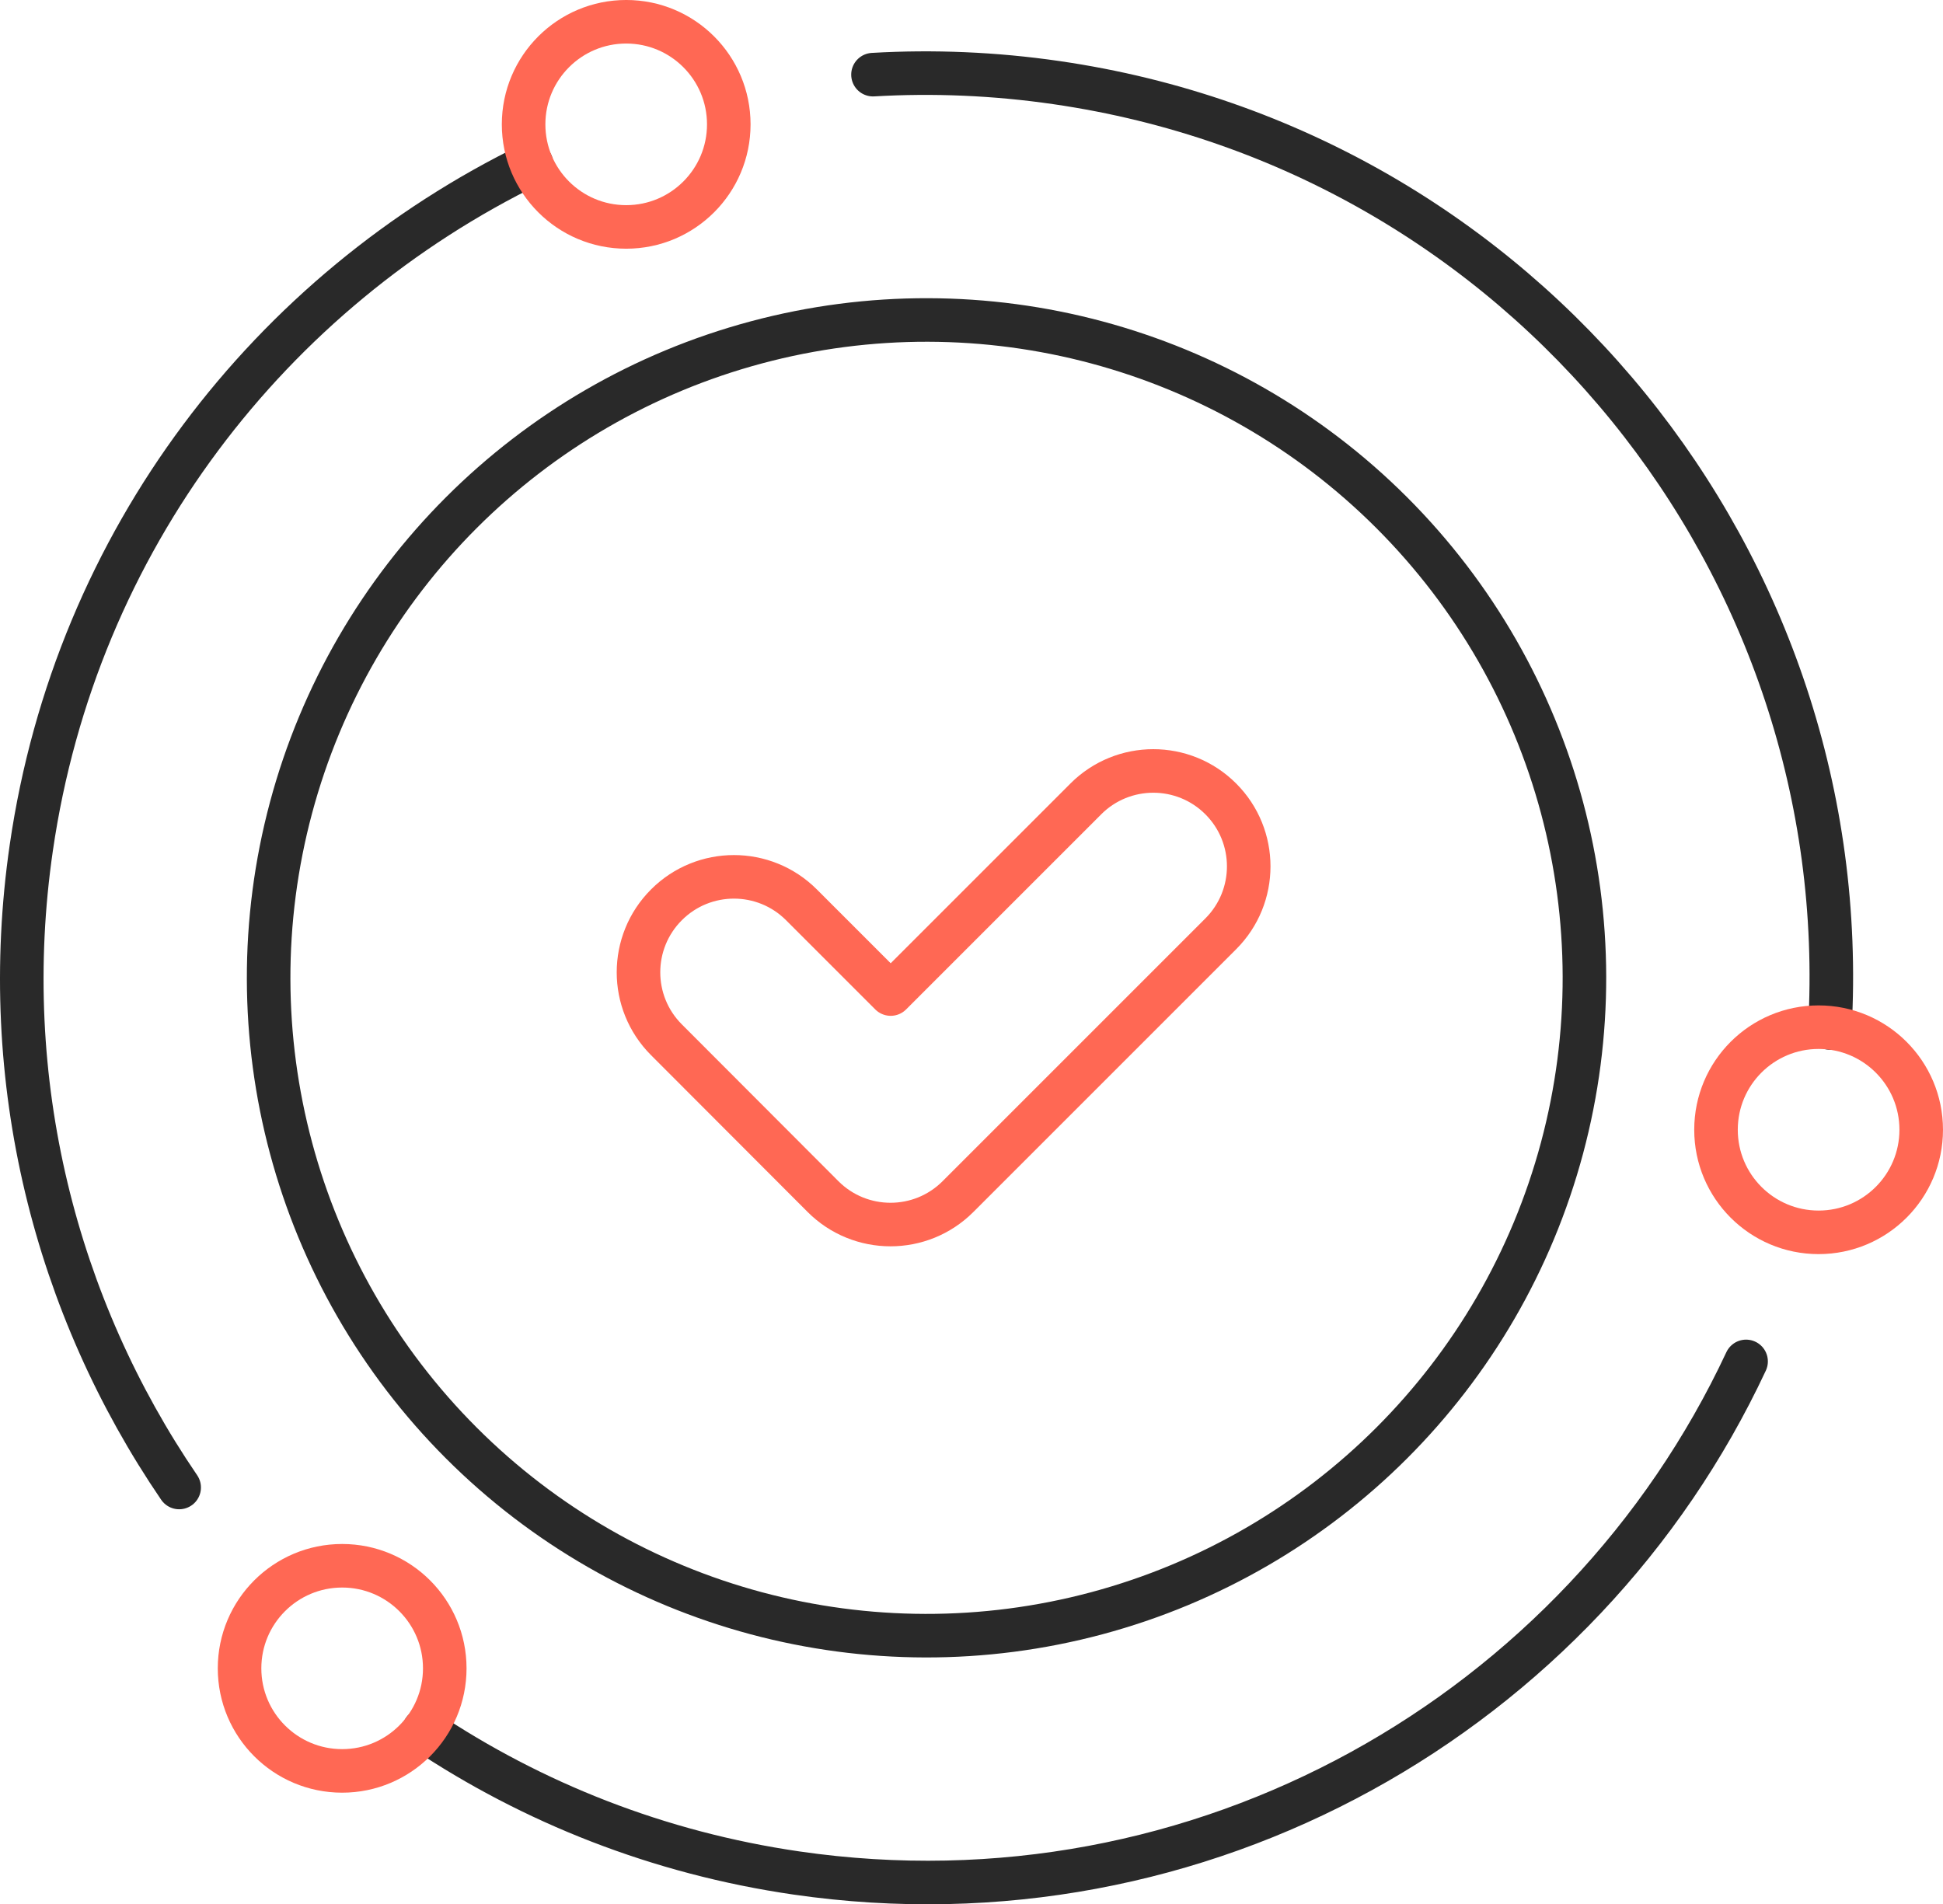
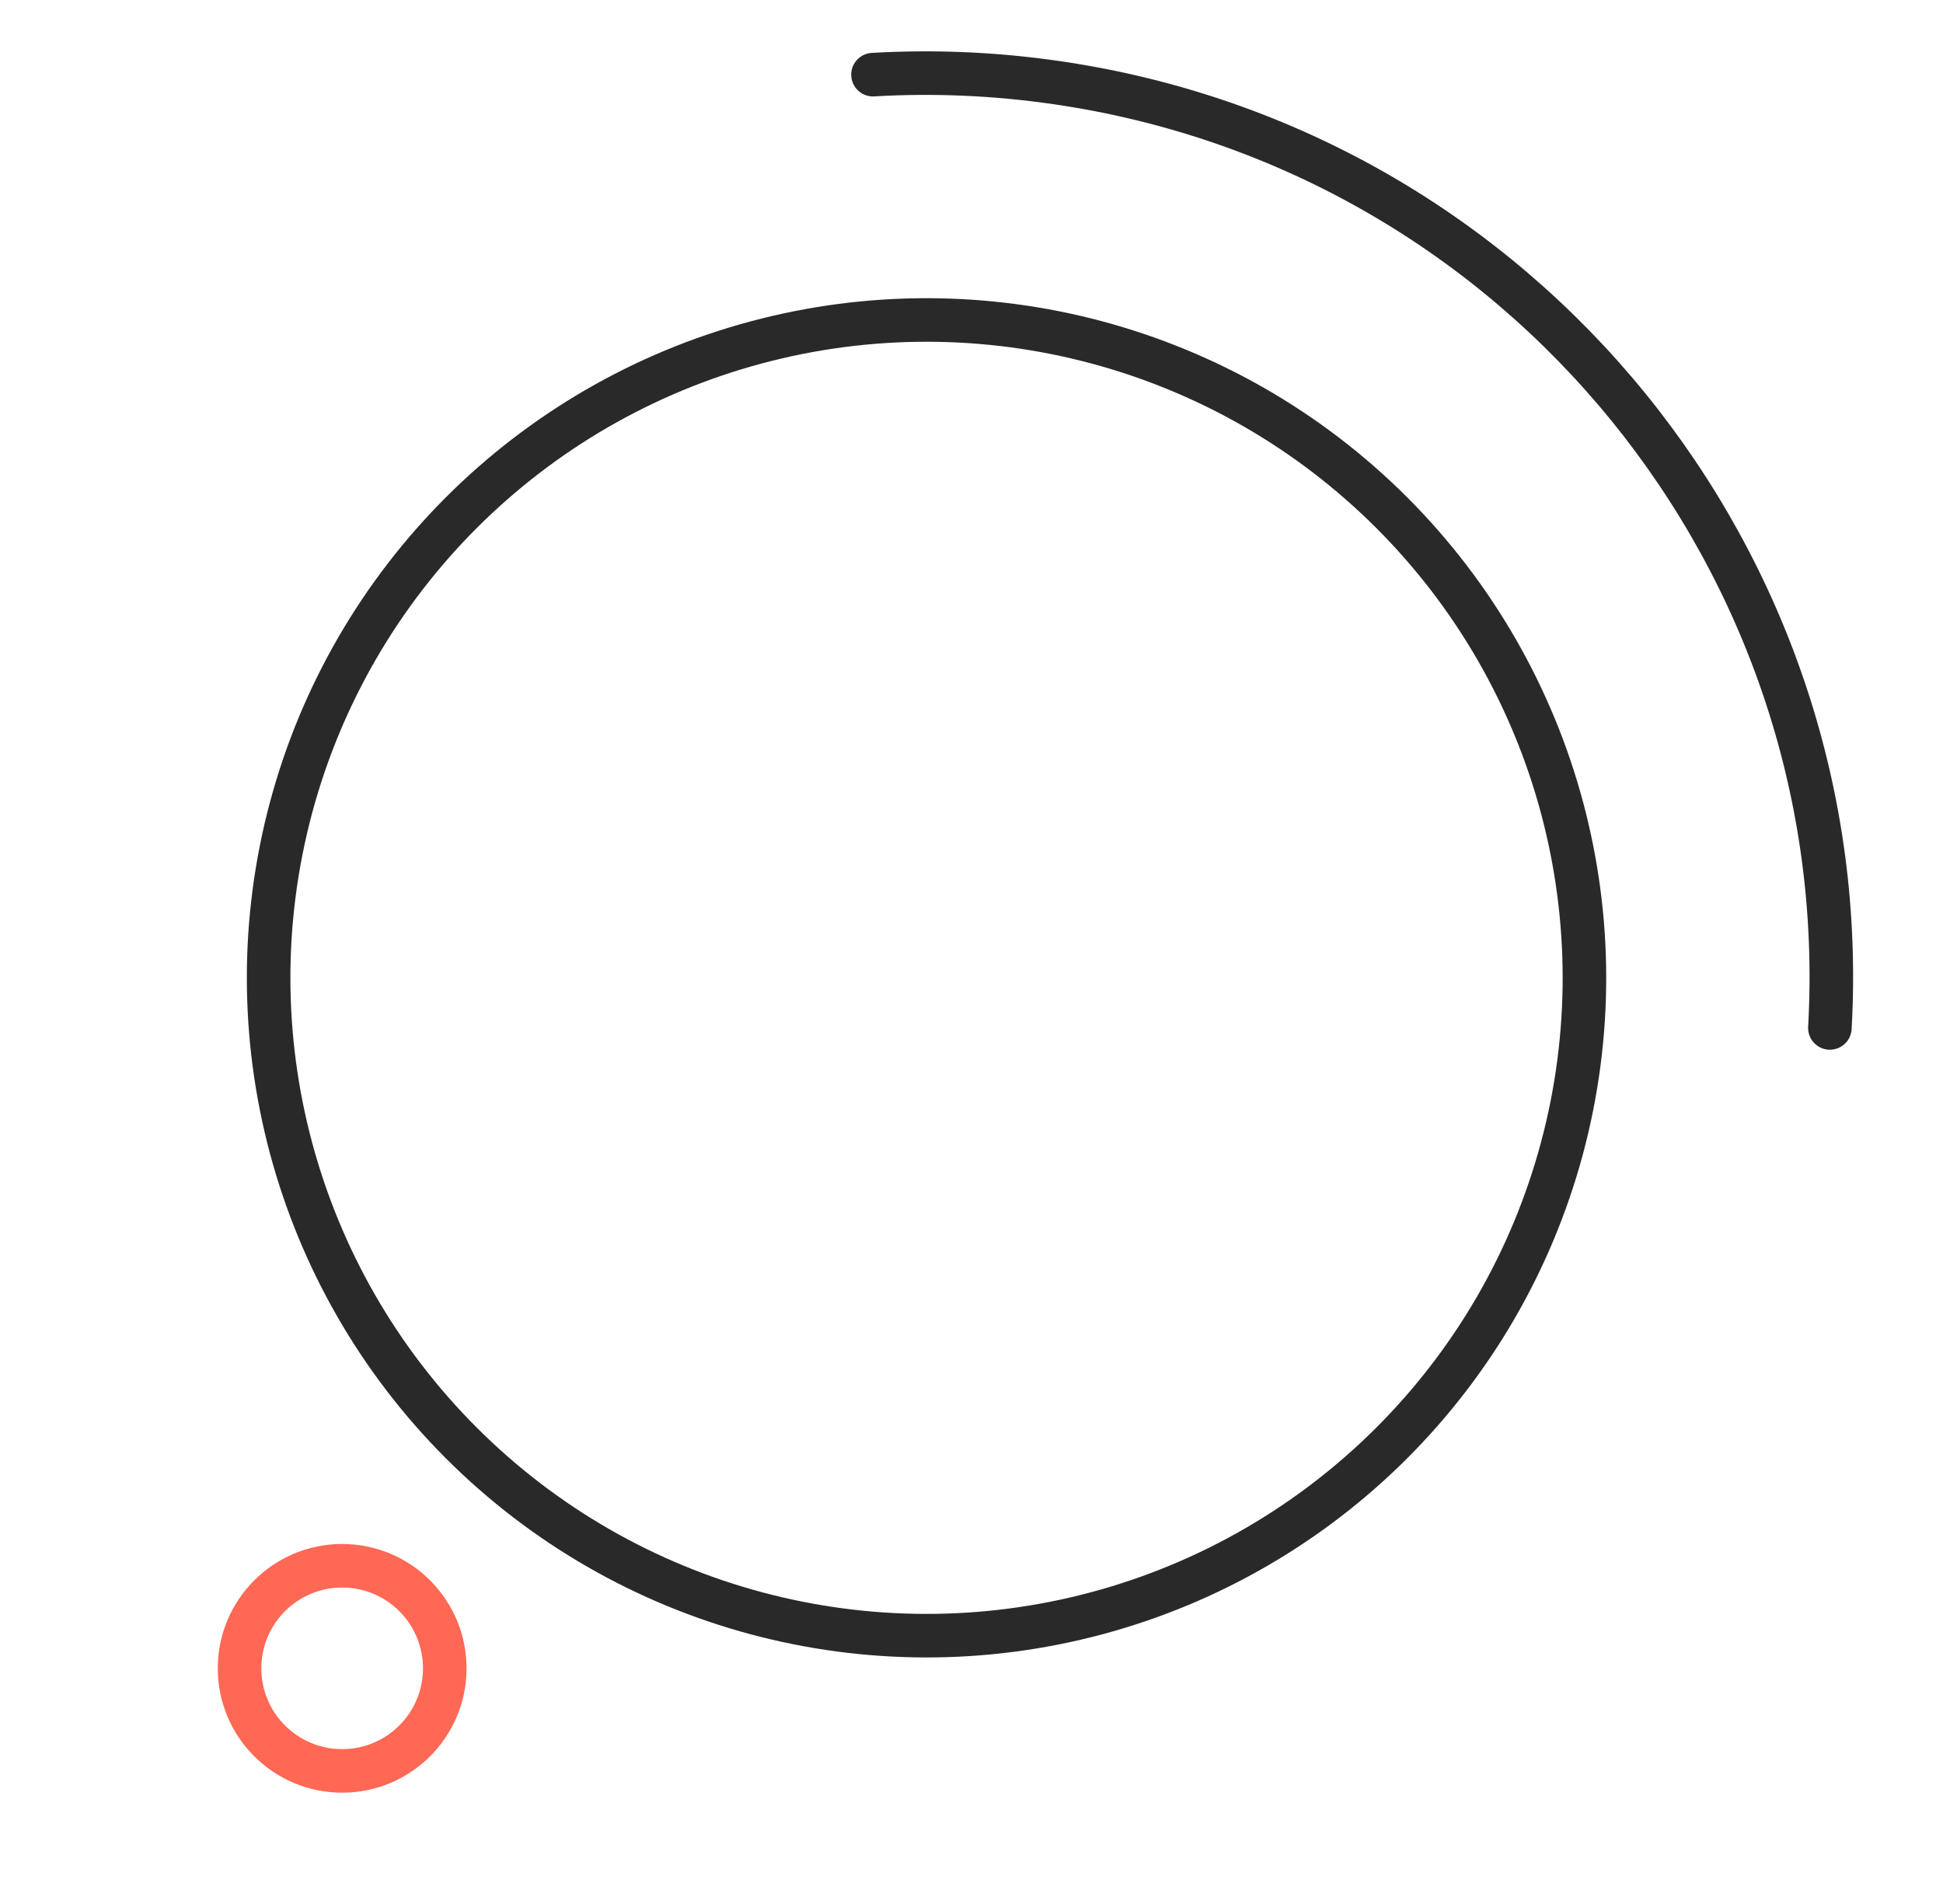
<svg xmlns="http://www.w3.org/2000/svg" id="Capa_2" viewBox="0 0 836.46 819.86">
  <defs>
    <style>.cls-1{stroke:#ff6854;}.cls-1,.cls-2{fill:none;stroke-linecap:round;stroke-linejoin:round;stroke-width:18.75px;}.cls-2{stroke:#292929;}</style>
  </defs>
  <g id="Layer_1">
    <g>
      <g>
        <circle class="cls-2" cx="398.87" cy="420.98" r="283.22" transform="translate(-180.85 405.35) rotate(-45)" />
-         <path class="cls-2" d="M751.69,586.13c-70.85,151.52-234.73,245.54-408.79,220.26-59.38-8.62-113.64-30.24-160.39-61.53" />
        <path class="cls-2" d="M375.82,32.14c25.91-1.51,52.35-.44,79.04,3.44,201.33,29.24,344.19,207.63,332.9,406.98" />
-         <path class="cls-2" d="M77.13,640.41C24.06,562.64-1.13,465.52,13.47,365.01,32.73,232.36,116.73,125.1,228.82,70.58" />
-         <path class="cls-1" d="M313.74,53.54c0-24.39-19.77-44.17-44.16-44.17s-44.17,19.77-44.17,44.17,19.77,44.16,44.17,44.16,44.16-19.77,44.16-44.16Z" />
-         <path class="cls-1" d="M827.08,486.39c0,24.39-19.77,44.17-44.17,44.17s-44.17-19.77-44.17-44.17,19.77-44.16,44.17-44.16,44.17,19.77,44.17,44.16Z" />
        <path class="cls-1" d="M191.47,718.27c0,24.39-19.77,44.16-44.17,44.16s-44.17-19.77-44.17-44.16,19.77-44.16,44.17-44.16,44.17,19.77,44.17,44.16Z" />
      </g>
-       <path class="cls-1" d="M467.46,343.95l-84.02,84.02-38.43-38.43c-16.04-16.04-42.05-16.04-58.09,0l-.02,.02c-16.03,16.03-16.04,42.02-.03,58.06l67.42,67.53c16.04,16.06,42.06,16.08,58.11,.03l113.14-113.14c16.04-16.04,16.04-42.05,0-58.09h0c-16.04-16.04-42.05-16.04-58.09,0Z" />
    </g>
  </g>
</svg>